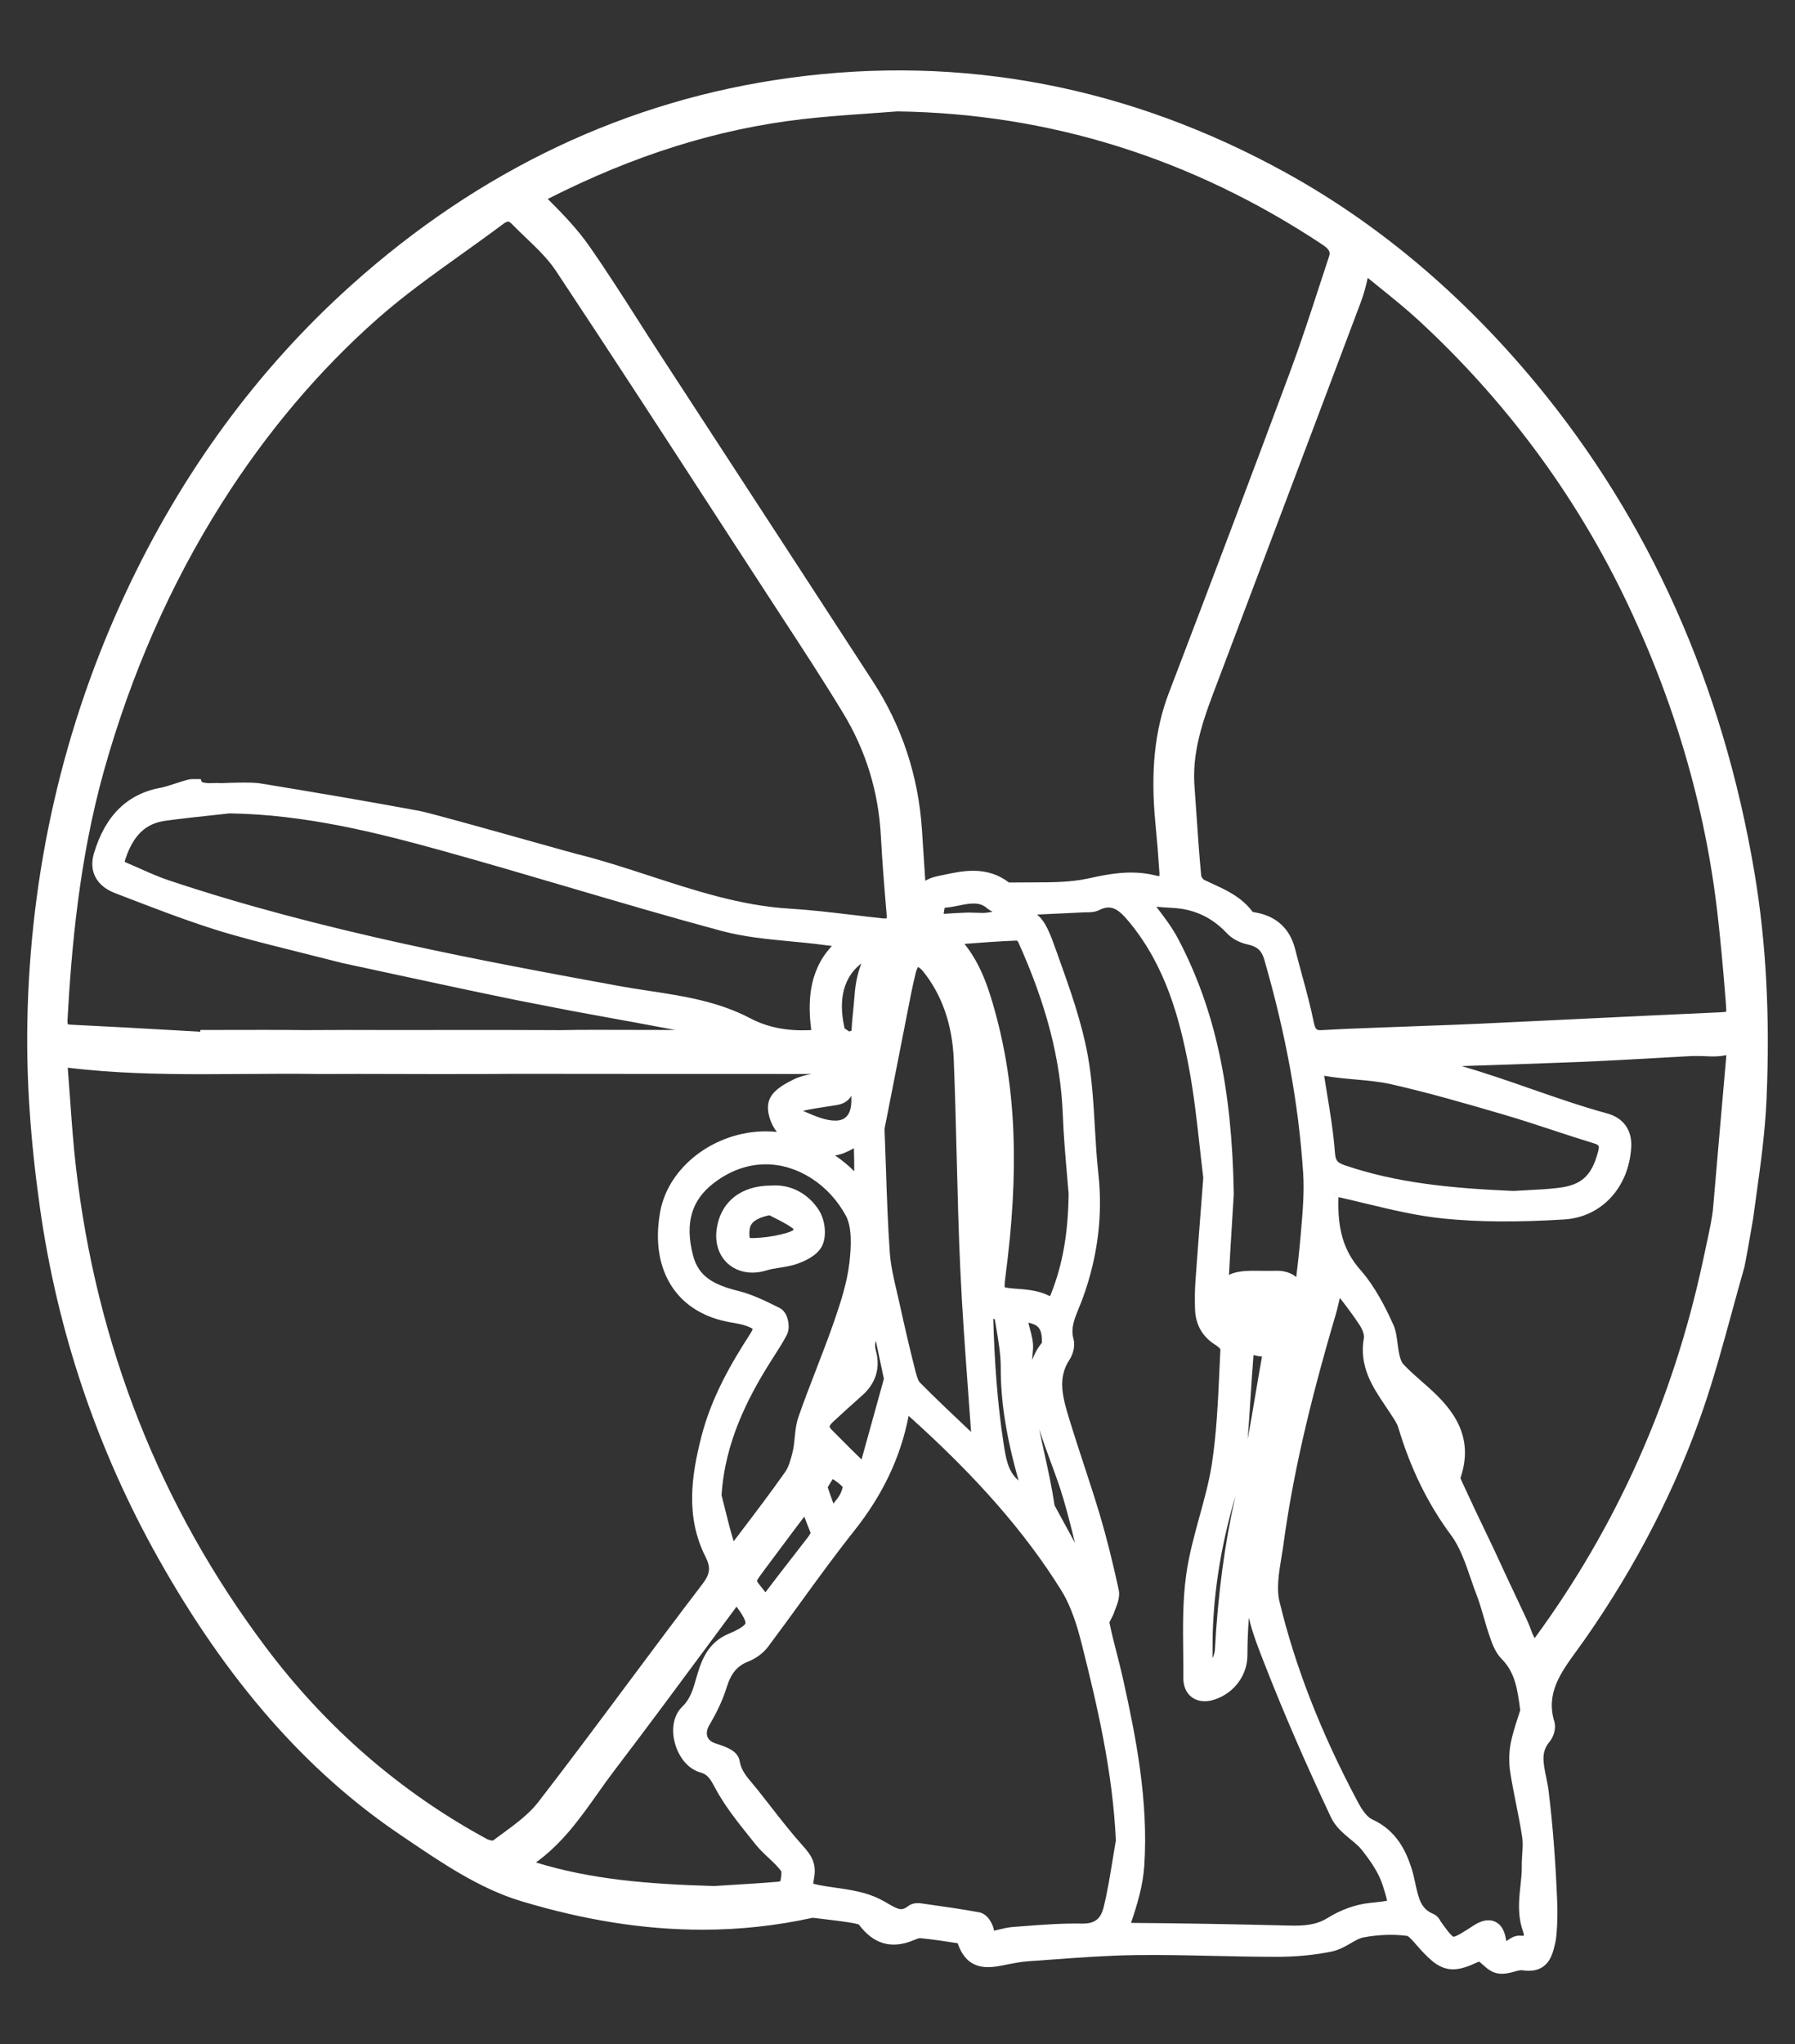
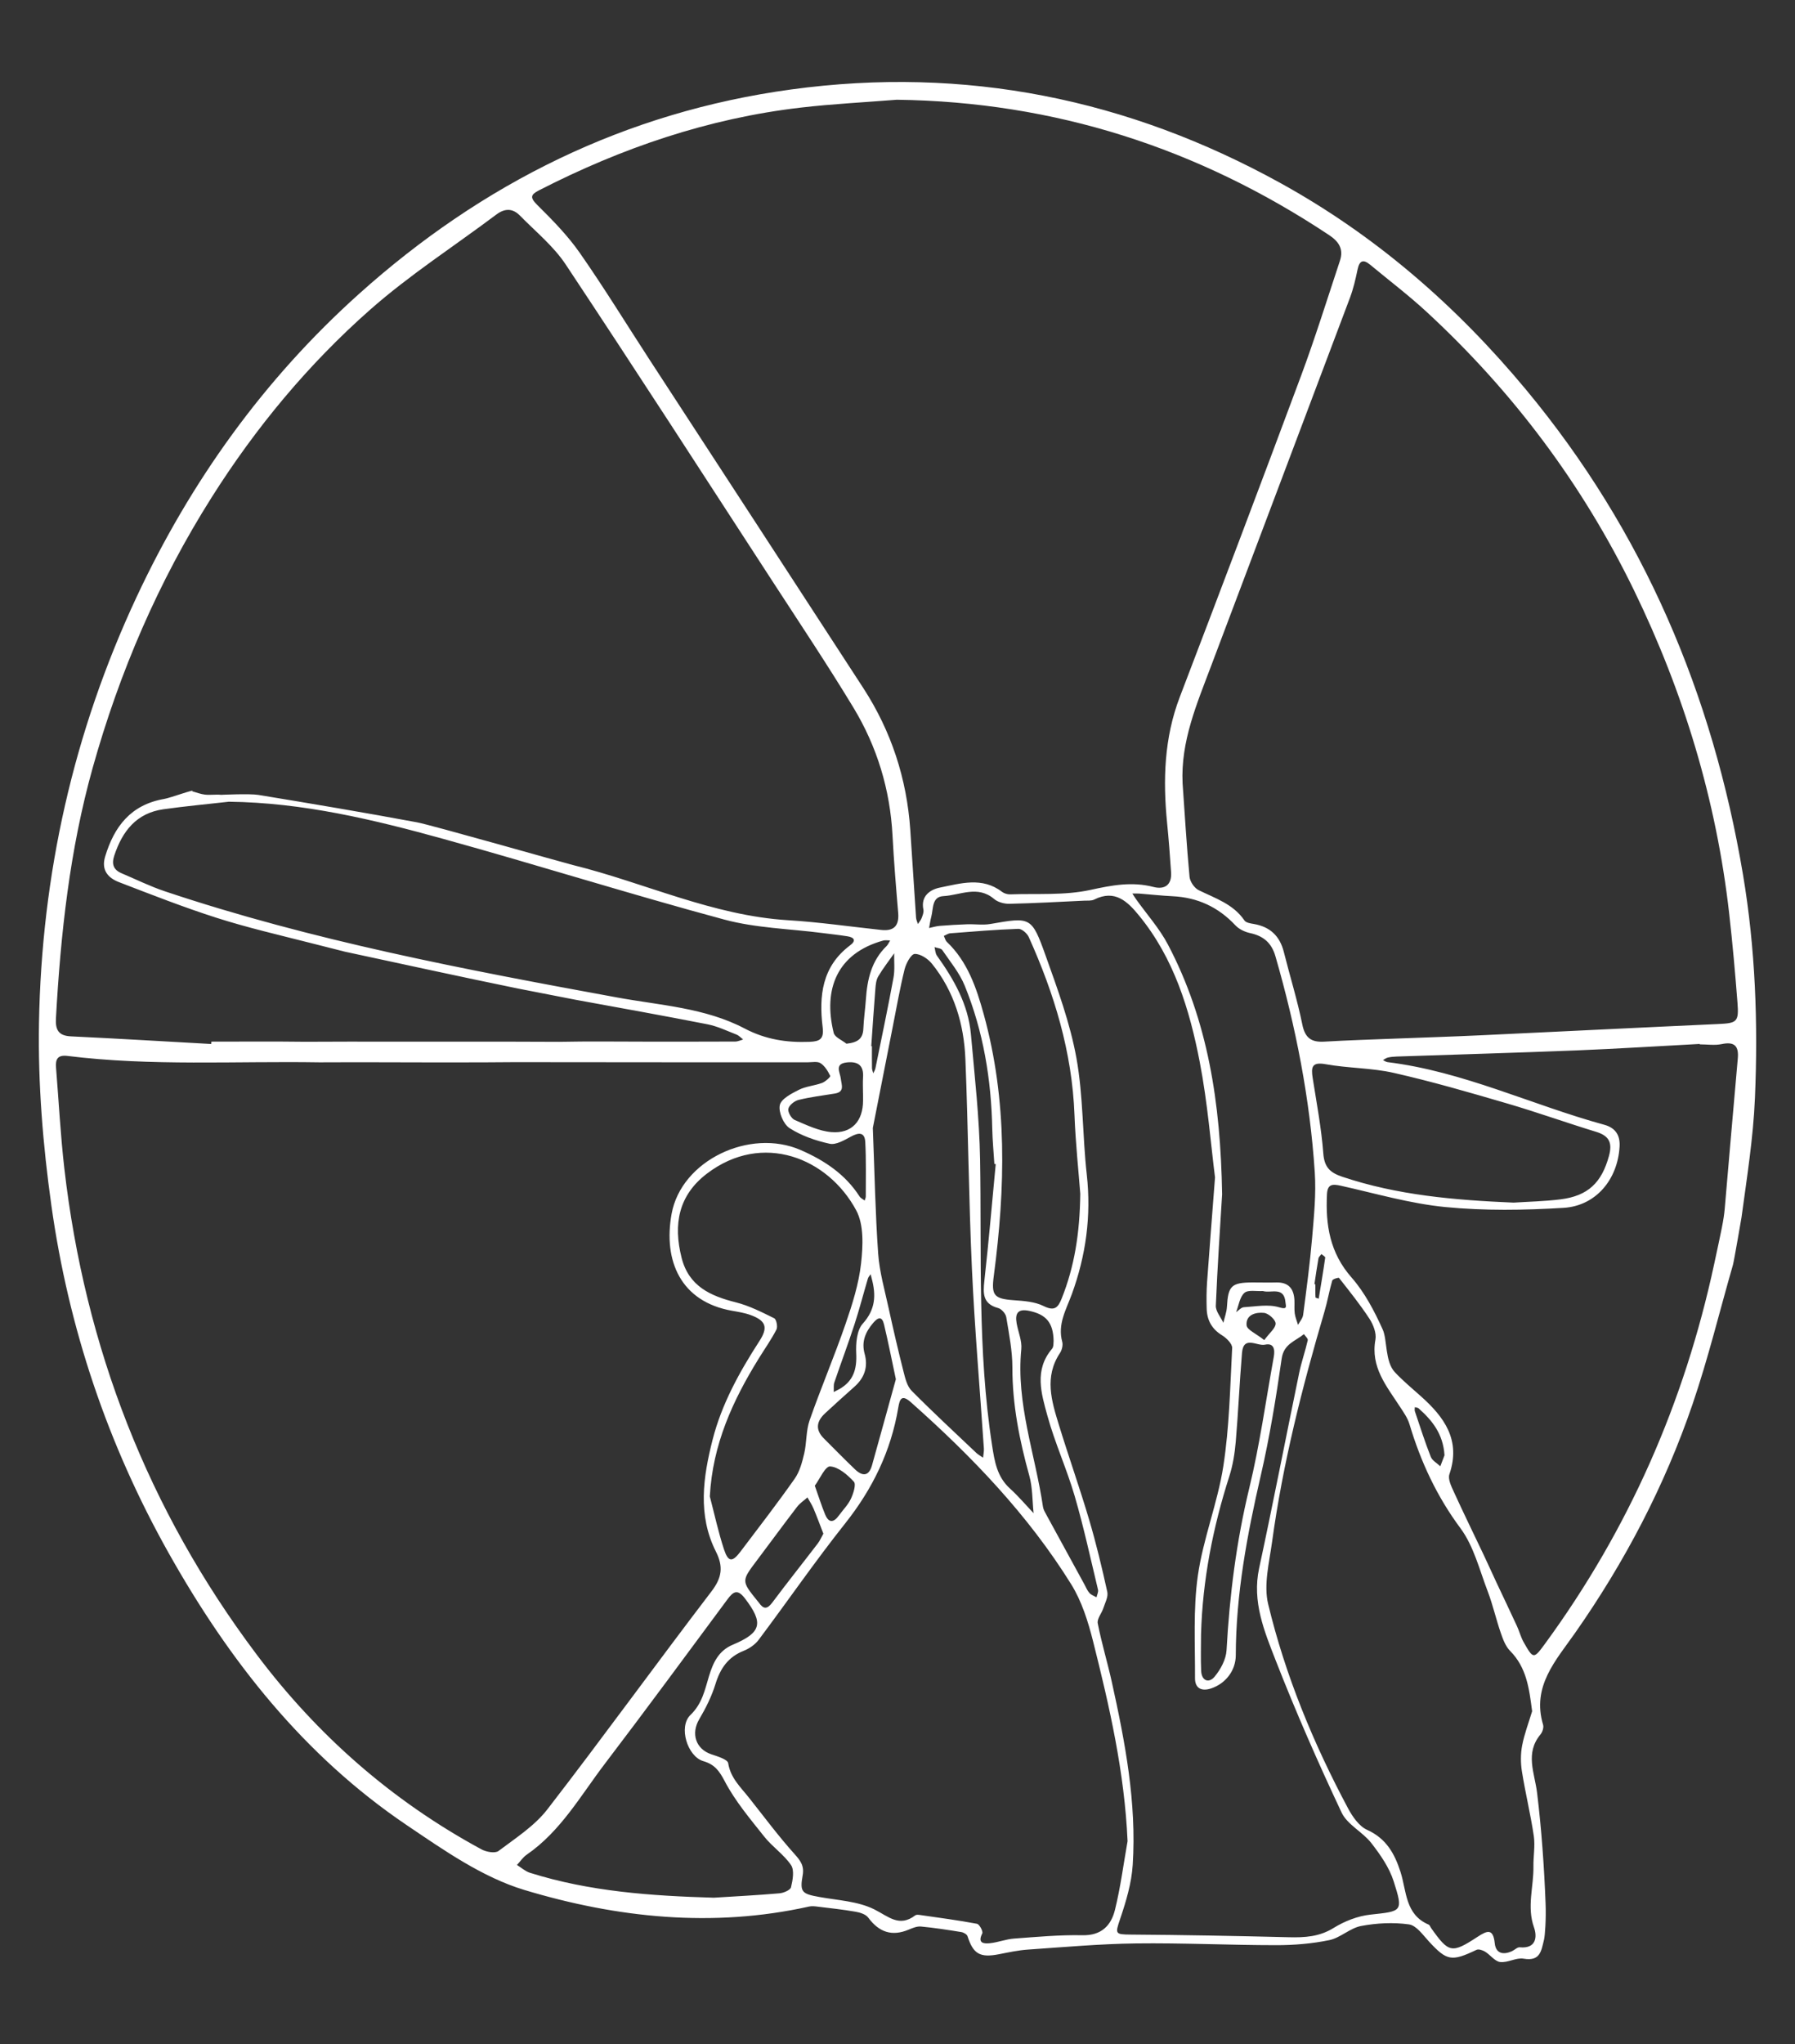
<svg xmlns="http://www.w3.org/2000/svg" version="1.1" id="Layer_1" x="0px" y="0px" width="185.773px" height="211.428px" viewBox="0 0 185.773 211.428" enable-background="new 0 0 185.773 211.428" xml:space="preserve">
  <rect x="0" y="0" width="185.773" height="211.428" fill="#333333" stroke="none" />
  <g id="snL0Pf.tif">
    <g>
      <g>
        <path fill-rule="evenodd" clip-rule="evenodd" fill="#FFFFFF" d="M159.798,200.619c-0.288,1.171-0.389,2.262-2.118,1.966     c-0.763-0.131-1.635,0.436-2.417,0.345c-0.553-0.063-1.018-0.735-1.562-1.069c-0.25-0.152-0.669-0.294-0.891-0.189     c-2.585,1.229-3.061,1.141-4.898-0.839c-0.634-0.683-1.321-1.687-2.09-1.794c-1.618-0.228-3.341-0.139-4.954,0.164     c-1.148,0.216-2.143,1.227-3.291,1.463c-1.791,0.37-3.655,0.523-5.489,0.521c-4.842-0.001-9.686-0.24-14.526-0.18     c-3.733,0.047-7.466,0.383-11.194,0.639c-0.999,0.068-1.991,0.286-2.979,0.478c-1.962,0.384-2.664-0.023-3.254-1.86     c-0.063-0.197-0.406-0.393-0.646-0.432c-1.387-0.225-2.777-0.441-4.175-0.573c-0.415-0.039-0.875,0.158-1.282,0.327     c-1.711,0.711-3.043,0.278-4.173-1.247c-0.254-0.344-0.842-0.53-1.308-0.61c-1.291-0.226-2.598-0.364-3.9-0.523     c-0.298-0.037-0.615-0.079-0.901-0.016c-9.985,2.222-19.887,1.174-29.472-1.71c-4.344-1.308-8.337-4.111-12.176-6.703     c-10.667-7.201-18.406-17.045-24.659-28.171C11.141,149.391,7.103,137.39,5.32,124.7c-0.877-6.236-1.396-12.596-1.285-18.887     c0.27-15.346,3.556-30.07,10.093-44.049c5.612-11.997,13.194-22.544,23.021-31.36C49.925,18.942,64.743,11.588,81.897,9.251     c17.981-2.448,34.851,0.974,50.653,9.699c9.85,5.438,18.214,12.717,25.404,21.374c12.147,14.625,19.29,31.47,22.433,50.115     c1.292,7.667,1.569,15.404,1.24,23.143c-0.176,4.128-0.835,8.242-1.392,12.347c0,0-0.774,4.519-0.883,4.891     c-1.385,4.806-2.564,9.682-4.179,14.409c-2.892,8.464-7.021,16.334-12.159,23.667c-1.995,2.848-4.503,5.52-3.311,9.497     c0.086,0.287-0.067,0.754-0.272,1.001c-1.618,1.949-0.603,3.967-0.35,6.04c0.461,3.79,0.73,7.61,0.879,11.425     C160.023,198.455,159.902,200.197,159.798,200.619z M92.82,10.316c-3.321,0.265-6.654,0.431-9.961,0.815     c-9.563,1.111-18.525,4.173-27.065,8.549c-0.853,0.438-0.988,0.728-0.201,1.508c1.57,1.556,3.147,3.157,4.406,4.96     c2.521,3.606,4.823,7.366,7.225,11.054c7.374,11.322,14.764,22.634,22.123,33.965c2.896,4.46,4.502,9.37,4.863,14.68     c0.205,3.023,0.391,6.047,0.597,9.07c0.015,0.221,0.126,0.436,0.192,0.653c0.131-0.204,0.302-0.391,0.385-0.611     c0.104-0.279,0.24-0.605,0.184-0.874c-0.303-1.426,0.728-2.086,1.698-2.281c2.14-0.43,4.381-1.132,6.431,0.432     c0.225,0.171,0.568,0.277,0.852,0.266c2.775-0.098,5.629,0.126,8.303-0.459c2.229-0.487,4.298-0.881,6.53-0.306     c1.153,0.298,1.903-0.205,1.82-1.504c-0.111-1.713-0.246-3.427-0.415-5.136c-0.436-4.425-0.306-8.767,1.314-13.004     c4.229-11.059,8.423-22.132,12.554-33.229c1.459-3.922,2.702-7.924,4.021-11.896c0.393-1.181-0.085-1.967-1.121-2.654     C123.999,15.314,109.156,10.53,92.82,10.316z M53.284,109.858c-2.683,0.043-13.521,0.025-16.254,0.008l-3.965,0.011     c-8.697-0.139-17.41,0.411-26.082-0.663c-1.027-0.127-1.253,0.348-1.184,1.208c0.281,3.475,0.46,6.96,0.858,10.42     c2.129,18.511,8.646,35.294,19.859,50.223c6.323,8.421,14.058,15.205,23.323,20.218c0.491,0.265,1.401,0.429,1.756,0.161     c1.769-1.333,3.727-2.588,5.054-4.304c5.759-7.447,11.278-15.079,16.995-22.557c1.088-1.424,1.225-2.565,0.449-4.103     c-1.905-3.775-1.326-7.704-0.347-11.557c0.943-3.708,2.792-7.039,4.863-10.241c0.899-1.389,0.663-2.086-0.919-2.665     c-0.612-0.227-1.273-0.331-1.919-0.444c-5.313-0.931-7.145-5.152-6.265-10.021c0.999-5.528,8.088-8.894,13.35-6.607     c2.456,1.067,4.621,2.5,6.105,4.807c0.116,0.179,0.35,0.281,0.528,0.419c0.04-0.142,0.115-0.282,0.115-0.425     c-0.003-1.873,0.045-3.75-0.053-5.618c-0.055-1.058-0.682-1.008-1.495-0.565c-0.68,0.37-1.542,0.877-2.193,0.734     c-1.439-0.314-2.912-0.822-4.141-1.609c-0.631-0.403-1.165-1.657-1.018-2.378c0.131-0.646,1.201-1.201,1.963-1.585     c0.736-0.372,1.624-0.428,2.411-0.718c0.344-0.127,0.892-0.631,0.847-0.723c-0.238-0.493-0.557-1.027-1-1.316     c-0.326-0.215-0.885-0.094-1.339-0.094c-4.252-0.004-8.505-0.002-12.76-0.001C66.425,109.871,53.284,109.858,53.284,109.858z      M122.392,81.023c0.228,3.225,0.418,6.452,0.72,9.669c0.047,0.498,0.502,1.161,0.948,1.38c1.722,0.844,3.577,1.43,4.739,3.137     c0.158,0.232,0.624,0.3,0.962,0.358c1.681,0.286,2.695,1.244,3.11,2.899c0.629,2.503,1.4,4.975,1.913,7.5     c0.285,1.405,0.941,1.85,2.273,1.771c2.471-0.145,4.946-0.219,7.42-0.316c2.929-0.114,5.858-0.204,8.787-0.341     c8.175-0.381,16.347-0.795,24.521-1.163c1.983-0.089,2.192-0.199,2.035-2.212c-0.237-3.07-0.511-6.141-0.857-9.202     c-1.327-11.731-4.706-22.873-9.862-33.469c-5.329-10.947-12.521-20.535-21.468-28.79c-1.855-1.711-3.875-3.241-5.819-4.855     c-0.726-0.603-1.119-0.45-1.314,0.49c-0.205,0.988-0.434,1.983-0.788,2.925c-4.774,12.691-9.579,25.371-14.361,38.059     C123.871,72.792,122.183,76.675,122.392,81.023z M125.748,121.775c-0.426-3.334-0.76-7.679-1.58-11.928     c-1.051-5.436-2.668-10.729-6.275-15.14c-1.194-1.459-2.495-2.745-4.645-1.667c-0.295,0.148-0.695,0.099-1.049,0.116     c-2.573,0.12-5.147,0.267-7.724,0.324c-0.534,0.013-1.197-0.165-1.594-0.501c-1.696-1.444-3.511-0.387-5.249-0.293     c-1.212,0.066-1.025,1.312-1.253,2.146c-0.102,0.375-0.149,0.767-0.222,1.152c0.366-0.077,0.73-0.191,1.101-0.222     c0.944-0.077,1.892-0.132,2.838-0.165c0.8-0.027,1.621,0.104,2.398-0.03c4.17-0.722,4.273-0.782,5.725,3.279     c1.24,3.467,2.531,6.976,3.184,10.579c0.716,3.956,0.624,8.052,1.073,12.066c0.477,4.271-0.092,8.375-1.548,12.367     c-0.587,1.605-1.491,3.095-0.993,4.923c0.095,0.347-0.03,0.855-0.237,1.166c-1.64,2.466-0.867,4.962-0.107,7.433     c1.002,3.265,2.146,6.487,3.117,9.762c0.734,2.472,1.337,4.986,1.891,7.506c0.113,0.51-0.229,1.134-0.411,1.689     c-0.176,0.535-0.67,1.101-0.578,1.564c0.397,2.032,1.005,4.024,1.453,6.049c1.382,6.235,2.58,12.51,2.167,18.935     c-0.121,1.876-0.683,3.763-1.292,5.561c-0.537,1.584-0.55,1.633,1.099,1.646c5.448,0.038,10.896,0.138,16.344,0.275     c1.646,0.041,3.159-0.041,4.648-0.965c1.125-0.697,2.488-1.23,3.795-1.373c3.291-0.356,3.423-0.29,2.413-3.448     c-0.454-1.422-1.377-2.749-2.308-3.947c-0.902-1.16-2.49-1.91-3.083-3.167c-2.431-5.162-4.733-10.396-6.81-15.711     c-1.179-3.019-2.47-6.093-1.723-9.556c1.448-6.72,2.753-13.47,4.145-20.2c0.235-1.138,0.629-2.242,0.887-3.375     c0.04-0.175-0.253-0.423-0.394-0.638c-0.883,0.731-2.085,0.994-2.306,2.536c-0.581,4.054-1.243,8.108-2.163,12.096     c-1.414,6.129-2.569,12.271-2.586,18.587c-0.005,1.586-1.06,2.924-2.538,3.423c-0.995,0.337-1.687-0.002-1.681-1.054     c0.019-3.537-0.201-7.12,0.293-10.599c0.545-3.826,2.045-7.514,2.639-11.338c0.623-4.024,0.7-8.137,0.913-12.217     c0.021-0.426-0.582-1.027-1.042-1.309c-1.064-0.651-1.559-1.562-1.595-2.753c-0.027-0.909-0.024-1.823,0.039-2.73     C125.157,129.355,125.42,126.082,125.748,121.775z M116.697,190.431c-0.311-7.11-1.868-13.92-3.574-20.689     c-0.512-2.03-1.17-4.131-2.264-5.888c-4.472-7.185-10.283-13.23-16.591-18.824c-0.966-0.856-1.157-0.299-1.301,0.556     c-0.752,4.492-2.659,8.411-5.501,11.987c-3.109,3.913-5.949,8.038-8.952,12.038c-0.37,0.493-0.971,0.903-1.55,1.133     c-1.612,0.64-2.419,1.823-2.917,3.436c-0.39,1.27-1.004,2.497-1.683,3.646c-0.867,1.472-0.362,3.068,1.233,3.612     c0.646,0.22,1.702,0.529,1.766,0.927c0.243,1.53,1.278,2.469,2.139,3.555c1.555,1.958,3.049,3.975,4.718,5.832     c0.635,0.704,1.027,1.23,0.85,2.219c-0.307,1.727-0.075,1.907,1.711,2.23c1.924,0.349,4.005,0.438,5.699,1.283     c1.473,0.733,2.579,1.889,4.244,0.621c0.101-0.077,0.299-0.065,0.443-0.046c1.986,0.286,3.977,0.549,5.948,0.918     c0.249,0.046,0.647,0.791,0.545,0.994c-0.517,1.021,0.149,1.081,0.79,1.015c0.841-0.087,1.661-0.419,2.501-0.48     c2.355-0.174,4.722-0.395,7.077-0.345c1.971,0.042,2.969-1.013,3.365-2.628C115.97,195.2,116.276,192.802,116.697,190.431z      M158.567,176.993c-0.308-2.352-0.562-4.509-2.285-6.247c-0.471-0.475-0.734-1.203-0.962-1.86     c-0.491-1.421-0.818-2.904-1.355-4.306c-0.848-2.214-1.44-4.66-2.812-6.511c-2.453-3.304-4.116-6.877-5.278-10.762     c-0.197-0.659-0.629-1.257-1.011-1.845c-1.368-2.105-3.033-4.063-2.515-6.904c0.121-0.665-0.217-1.544-0.611-2.149     c-0.96-1.472-2.069-2.849-3.156-4.233c-0.051-0.063-0.657,0.116-0.702,0.271c-0.313,1.066-0.495,2.17-0.812,3.235     c-2.306,7.817-4.311,15.703-5.414,23.79c-0.292,2.135-0.889,4.434-0.408,6.432c1.78,7.399,4.685,14.419,8.272,21.136     c0.46,0.86,1.141,1.846,1.969,2.219c1.978,0.891,2.85,2.459,3.456,4.347c0.64,1.989,0.471,4.417,2.911,5.452     c0.118,0.051,0.174,0.241,0.263,0.365c1.834,2.585,2.121,2.655,4.827,0.886c0.978-0.639,1.594-0.87,1.755,0.68     c0.111,1.071,0.884,1.232,1.794,0.814c0.272-0.125,0.544-0.419,0.792-0.395c1.715,0.165,1.819-1.088,1.476-2.059     c-0.758-2.137-0.027-4.203-0.058-6.295c-0.017-1.056,0.189-2.133,0.037-3.163c-0.331-2.238-0.874-4.444-1.23-6.68     c-0.139-0.872-0.141-1.812,0.025-2.678C157.765,179.331,158.213,178.172,158.567,176.993z M23.684,82.921     c-2.252,0.255-4.511,0.466-6.756,0.778c-2.803,0.391-4.262,2.258-5.101,4.793c-0.296,0.892-0.087,1.475,0.764,1.834     c1.49,0.629,2.949,1.352,4.478,1.863c15.256,5.107,31.015,8.089,46.791,10.978c4.47,0.818,9.103,1.059,13.204,3.21     c2.171,1.139,4.348,1.471,6.71,1.38c1.093-0.041,1.515-0.299,1.365-1.516c-0.397-3.238-0.062-6.288,2.835-8.459     c0.676-0.505,0.425-0.833-0.283-0.943c-0.848-0.132-1.703-0.225-2.555-0.334c-3.4-0.441-6.899-0.512-10.18-1.395     c-9.718-2.614-19.322-5.644-29.022-8.328C38.672,84.773,31.337,83.009,23.684,82.921z M144.359,141.924     c0.828,0.882,1.766,1.663,2.671,2.469c2.436,2.167,4.188,4.546,2.974,8.093c-0.169,0.495,0.195,1.238,0.454,1.803     c1.003,2.195,2.066,4.364,3.102,6.547c0.433,0.911,0.844,1.835,1.272,2.748c0.721,1.535,1.454,3.062,2.165,4.603     c0.254,0.546,0.399,1.149,0.695,1.669c1,1.756,1.035,1.759,2.219,0.141c8.649-11.819,14.413-24.932,17.491-39.234     c0.766-3.558,0.997-4.587,1.097-5.743c0.444-5.185,0.894-10.369,1.354-15.553c0.113-1.279-0.346-1.757-1.67-1.477     c-0.727,0.153-1.513,0.026-2.271,0.026c-0.001-0.014-0.002-0.029-0.004-0.042c-4.238,0.225-8.476,0.496-12.717,0.667     c-6.213,0.248-12.429,0.425-18.645,0.636c-0.301,0.011-0.607,0.036-0.901,0.103c-0.183,0.041-0.344,0.172-0.517,0.262     c0.158,0.074,0.311,0.194,0.474,0.214c7.824,0.96,14.923,4.425,22.428,6.477c1.18,0.322,1.653,1.103,1.588,2.249     c-0.19,3.4-2.441,6.142-5.8,6.345c-4.068,0.248-8.193,0.31-12.239-0.083c-3.646-0.356-7.23-1.408-10.829-2.209     c-0.867-0.194-1.363-0.155-1.416,0.884c-0.158,3.169,0.297,6.06,2.54,8.608c1.367,1.555,2.377,3.493,3.235,5.398     C143.581,138.571,143.333,140.828,144.359,141.924z M36.219,107.735c2.833,0.011,5.664,0.003,8.496,0.003     c2.578,0,5.158,0.001,7.737,0l5.441,0.018c2.983-0.062,5.967-0.021,8.952-0.019c3.085,0,6.17,0.006,9.255-0.01     c0.27-0.001,0.539-0.139,0.808-0.213c-0.226-0.174-0.428-0.409-0.683-0.508c-0.988-0.385-1.967-0.859-2.996-1.062     c-4.485-0.88-8.983-1.685-13.479-2.506c-0.075-0.014-0.15-0.028-0.226-0.042l-5.877-1.144     c-5.992-1.224-11.967-2.537-17.948-3.819l-3.744-0.947c-3.188-0.81-6.401-1.554-9.531-2.554     c-3.417-1.091-6.764-2.405-10.113-3.693c-1.125-0.434-1.846-1.245-1.436-2.621c0.936-3.132,2.668-5.392,6.125-5.985     c0.655-0.112,3.284-1.083,2.889-0.792c0.442,0.12,0.876,0.299,1.326,0.347c0.55,0.06,1.117-0.036,1.667,0.021     c0,0,2.96-0.139,3.856,0.008c5.483,0.9,10.963,1.822,16.426,2.837c1.452,0.27,15.157,4.175,16.121,4.413     c7.443,1.84,14.479,5.235,22.286,5.711c3.223,0.197,6.43,0.665,9.646,1.007c1.319,0.14,1.852-0.455,1.741-1.769     c-0.226-2.668-0.447-5.338-0.588-8.011c-0.25-4.751-1.603-9.184-4.048-13.223c-2.672-4.414-5.545-8.709-8.358-13.038     c-7.117-10.95-14.201-21.923-21.426-32.802c-1.259-1.895-3.117-3.399-4.734-5.049c-0.741-0.756-1.556-0.763-2.433-0.105     c-4.364,3.275-8.989,6.25-13.068,9.847c-6.393,5.639-11.825,12.176-16.404,19.417c-5.511,8.715-9.534,18.062-12.308,27.967     c-2.374,8.477-3.317,17.164-3.802,25.917c-0.064,1.177,0.262,1.792,1.546,1.853c4.845,0.231,9.687,0.522,14.53,0.791     c0.005-0.082,0.008-0.163,0.013-0.244c3.241,0,6.481-0.028,9.721,0.014L36.219,107.735z M90.333,116.663     c0.189,4.818,0.261,8.915,0.553,12.995c0.134,1.884,0.668,3.743,1.074,5.602c0.484,2.221,0.999,4.434,1.557,6.635     c0.174,0.683,0.366,1.481,0.831,1.949c2.17,2.191,4.436,4.288,6.675,6.411c0.211,0.2,0.478,0.344,0.718,0.514     c0.03-0.314,0.105-0.633,0.086-0.942c-0.416-6.2-0.953-12.395-1.238-18.6c-0.331-7.224-0.383-14.457-0.676-21.682     c-0.146-3.604-1.15-7.002-3.463-9.868c-0.415-0.516-1.196-1.034-1.785-1.009c-0.38,0.017-0.894,0.978-1.046,1.589     c-0.484,1.964-0.833,3.963-1.226,5.949C91.657,109.93,90.926,113.655,90.333,116.663z M73.463,154.776     c0.48,1.829,0.877,3.688,1.468,5.481c0.437,1.322,0.859,1.34,1.693,0.24c1.895-2.502,3.814-4.986,5.62-7.552     c0.521-0.74,0.776-1.709,0.988-2.612c0.264-1.126,0.18-2.354,0.557-3.429c1.168-3.339,2.558-6.6,3.712-9.943     c0.707-2.045,1.378-4.156,1.615-6.289c0.201-1.809,0.304-3.983-0.501-5.484c-2.919-5.429-9.699-8.175-15.446-3.805     c-2.962,2.253-3.499,5.259-2.629,8.703c0.746,2.953,2.979,3.953,5.627,4.618c1.373,0.347,2.677,1.011,3.957,1.643     c0.23,0.113,0.383,0.874,0.236,1.163c-0.529,1.031-1.208,1.986-1.82,2.978C75.843,144.841,73.748,149.396,73.463,154.776z      M126.482,123.522c-0.202,3.355-0.483,7.437-0.651,11.521c-0.023,0.579,0.506,1.181,0.779,1.771     c0.129-0.55,0.341-1.095,0.371-1.651c0.121-2.17,0.453-2.511,2.66-2.521c0.81-0.003,1.62,0.026,2.429,0.002     c1.284-0.038,1.842,0.643,1.897,1.847c0.021,0.454-0.028,0.917,0.033,1.364c0.057,0.399,0.223,0.785,0.339,1.176     c0.184-0.345,0.484-0.675,0.531-1.038c0.344-2.65,0.701-5.304,0.928-7.967c0.192-2.252,0.422-4.53,0.274-6.773     c-0.498-7.597-1.957-15.033-4.071-22.346c-0.401-1.391-1.246-2.102-2.62-2.398c-0.543-0.116-1.146-0.4-1.519-0.798     c-1.778-1.897-3.929-2.894-6.518-3.015c-1.145-0.054-2.286-0.186-3.43-0.273c-0.239-0.019-0.48-0.004-0.721-0.004     c0.129,0.198,0.25,0.4,0.387,0.591c1.109,1.56,2.416,3.013,3.298,4.69C125.002,105.543,126.328,114.033,126.482,123.522z      M73.876,196.278c2.267-0.143,4.537-0.256,6.799-0.454c0.432-0.037,1.124-0.335,1.193-0.632c0.176-0.739,0.362-1.748,0.002-2.283     c-0.741-1.1-1.93-1.884-2.764-2.935c-1.461-1.84-3.013-3.669-4.093-5.729c-0.573-1.094-1.053-1.75-2.226-2.092     c-1.641-0.477-2.595-3.554-1.333-4.769c1.218-1.172,1.486-2.576,1.92-4.011c0.418-1.382,0.987-2.642,2.466-3.261     c2.99-1.256,3.201-2.246,1.255-4.79c-0.766-1-1.205-0.715-1.808,0.098c-4.219,5.688-8.413,11.394-12.704,17.025     c-2.5,3.283-4.555,6.963-8.071,9.384c-0.395,0.271-0.676,0.706-1.009,1.065c0.445,0.273,0.857,0.653,1.34,0.807     C61.038,195.651,67.428,196.093,73.876,196.278z M156.647,124.387c1.53-0.101,3.201-0.132,4.851-0.338     c2.869-0.357,4.272-1.741,5.024-4.498c0.373-1.363,0.013-2.077-1.34-2.489c-3.094-0.943-6.141-2.039-9.245-2.944     c-3.869-1.132-7.748-2.257-11.678-3.148c-2.299-0.522-4.721-0.478-7.052-0.898c-1.45-0.262-1.525,0.305-1.352,1.422     c0.407,2.593,0.902,5.185,1.099,7.795c0.106,1.434,0.694,1.995,1.954,2.419C144.63,123.627,150.555,124.127,156.647,124.387z      M111.803,123.473c-0.177-2.337-0.49-5.254-0.601-8.177c-0.246-6.479-2.093-12.532-4.732-18.38     c-0.172-0.38-0.718-0.858-1.075-0.846c-2.352,0.082-4.699,0.279-7.047,0.46c-0.227,0.018-0.444,0.178-0.667,0.271     c0.103,0.208,0.156,0.466,0.312,0.616c2.147,2.044,3.058,4.746,3.812,7.47c2.475,8.935,2.247,17.994,1.047,27.077     c-0.267,2.017,0.014,2.371,2.078,2.517c1.042,0.073,2.172,0.152,3.076,0.602c1.144,0.568,1.5,0.157,1.881-0.8     C111.196,130.996,111.753,127.579,111.803,123.473z M103.052,120.4c-0.047-0.003-0.093-0.006-0.14-0.009     c-0.074-1.209-0.192-2.418-0.219-3.627c-0.104-5.103-0.917-10.078-2.848-14.811c-0.54-1.325-1.501-2.482-2.321-3.683     c-0.134-0.197-0.532-0.212-0.808-0.311c0.079,0.297,0.082,0.648,0.251,0.882c1.758,2.457,3.241,5.048,3.516,8.121     c0.386,4.324,0.878,8.653,0.951,12.987c0.168,9.852-0.277,19.722,1.238,29.52c0.258,1.673,0.508,3.267,1.853,4.488     c0.87,0.79,1.636,1.697,2.447,2.551c-0.137-1.293-0.099-2.635-0.443-3.871c-1.021-3.673-1.757-7.358-1.753-11.198     c0.001-1.738-0.349-3.483-0.635-5.212c-0.06-0.357-0.486-0.843-0.833-0.935c-1.604-0.428-1.578-1.499-1.429-2.837     C102.327,128.443,102.669,124.419,103.052,120.4z M124.3,169.021c0,1.264-0.045,2.529,0.013,3.792     c0.047,1.042,0.796,1.313,1.387,0.609c0.625-0.747,1.189-1.793,1.241-2.737c0.312-5.665,1.013-11.245,2.354-16.778     c1.082-4.464,1.711-9.038,2.533-13.564c0.132-0.728,0.045-1.47-0.913-1.263c-0.811,0.176-2.221-0.987-2.374,0.845     c-0.256,3.067-0.387,6.146-0.649,9.211c-0.103,1.198-0.298,2.415-0.664,3.556C125.522,158.007,124.46,163.432,124.3,169.021z      M109.043,138.693c-0.035-1.915-0.795-2.743-2.516-3.108c-1.179-0.251-1.494,0.247-1.308,1.296     c0.159,0.892,0.565,1.802,0.48,2.665c-0.555,5.622,1.446,10.876,2.243,16.301c0.042,0.288,0.209,0.565,0.354,0.829     c1.304,2.394,2.613,4.784,3.922,7.174c0.169,0.312,0.304,0.655,0.532,0.914c0.181,0.202,0.482,0.299,0.731,0.442     c0.058-0.264,0.214-0.55,0.157-0.785c-0.779-3.242-1.486-6.508-2.42-9.706c-0.82-2.803-2.051-5.488-2.821-8.301     c-0.626-2.282-1.385-4.711,0.478-6.902C109.071,139.279,109.017,138.835,109.043,138.693z M92.717,142.652     c-0.42-1.966-0.785-3.831-1.228-5.679c-0.2-0.836-0.597-0.759-1.118-0.146c-0.802,0.946-1.233,1.938-0.885,3.195     c0.373,1.348-0.01,2.481-1.058,3.408c-1.019,0.902-2.025,1.816-3.025,2.738c-0.887,0.817-1.059,1.69-0.138,2.609     c1.072,1.069,2.128,2.152,3.223,3.198c0.765,0.729,1.434,0.747,1.761-0.423C91.075,148.601,91.889,145.644,92.717,142.652z      M85.215,158.627c-0.355-0.915-0.667-1.766-1.019-2.6c-0.17-0.4-0.417-0.768-0.628-1.15c-0.36,0.32-0.783,0.595-1.072,0.97     c-1.411,1.84-2.779,3.712-4.174,5.562c-1.589,2.109-1.594,2.106,0.04,4.136c0.063,0.077,0.133,0.151,0.191,0.234     c0.47,0.68,0.857,0.665,1.372-0.022c1.538-2.058,3.141-4.066,4.703-6.106C84.865,159.34,85.02,158.971,85.215,158.627z      M87.602,107.951c1.169-0.126,1.708-0.512,1.751-1.564c0.042-1.008,0.192-2.011,0.261-3.017c0.14-2.064,0.575-4.004,2.139-5.517     c0.162-0.157,0.25-0.388,0.373-0.584c-0.241,0.001-0.497-0.051-0.722,0.012c-4.77,1.326-6.238,5.017-5.121,9.549     C86.396,107.285,87.147,107.582,87.602,107.951z M89.318,113.085c-0.001,0-0.003,0-0.004,0c0-0.556-0.031-1.114,0.006-1.667     c0.079-1.206-0.504-1.651-1.651-1.535c-1.359,0.138-0.721,1.031-0.647,1.698c0.069,0.629,0.424,1.354-0.622,1.524     c-1.254,0.205-2.523,0.358-3.753,0.659c-0.422,0.104-0.967,0.536-1.055,0.913c-0.079,0.331,0.307,1.013,0.651,1.16     c1.232,0.525,2.511,1.15,3.811,1.257c2.106,0.172,3.265-1.148,3.266-3.251C89.318,113.591,89.318,113.339,89.318,113.085z      M84.328,153.667c0.424,1.192,0.707,2.109,1.076,2.99c0.384,0.916,0.9,0.809,1.424,0.081c0.415-0.573,0.94-1.09,1.234-1.717     c0.256-0.545,0.562-1.493,0.308-1.769c-0.661-0.718-1.594-1.528-2.461-1.581C85.406,151.643,84.819,153.008,84.328,153.667z      M90.171,108.206c0.023,0.001,0.046,0.003,0.069,0.005c0,0.757-0.008,1.516,0.006,2.272c0.005,0.178,0.089,0.354,0.137,0.529     c0.075-0.175,0.184-0.343,0.22-0.525c0.635-3.117,1.29-6.232,1.868-9.36c0.152-0.818,0.054-1.683,0.072-2.526     c-0.559,0.796-1.165,1.565-1.656,2.4c-0.219,0.371-0.259,0.873-0.294,1.323C90.434,104.282,90.308,106.245,90.171,108.206z      M86.286,143.977c0.332-0.172,0.469-0.235,0.598-0.31c1.409-0.817,1.814-1.995,1.73-3.691c-0.05-1.03,0.058-2.386,0.675-3.069     c1.338-1.478,1.385-2.975,0.925-4.686c-0.039-0.142-0.07-0.285-0.106-0.428c-0.096,0.147-0.235,0.281-0.284,0.442     c-0.471,1.589-0.884,3.196-1.399,4.772c-0.656,2.009-1.399,3.991-2.081,5.993C86.256,143.262,86.306,143.571,86.286,143.977z      M149.499,150.518c-0.146-2.236-1.292-3.618-2.682-4.853c-0.094-0.082-0.26-0.083-0.392-0.122c0,0.142-0.036,0.295,0.006,0.422     c0.532,1.575,1.035,3.163,1.645,4.71c0.155,0.396,0.65,0.658,0.989,0.981C149.237,151.204,149.409,150.753,149.499,150.518z      M130.695,133.531c-0.654,0.045-1.519-0.152-1.906,0.191c-0.488,0.435-0.59,1.308-0.858,1.992c0.267-0.177,0.524-0.492,0.8-0.509     c1.222-0.073,2.532-0.332,3.648,0.007c0.914,0.276,0.696-0.112,0.659-0.522C132.893,133.023,131.554,133.788,130.695,133.531z      M130.843,138.605c0.56-0.761,1.185-1.243,1.177-1.717c-0.006-0.391-0.729-1.042-1.188-1.096     c-0.852-0.095-1.911,0.181-1.818,1.282C129.052,137.538,129.99,137.925,130.843,138.605z M136.037,132.823     c0.032,0.005,0.063,0.008,0.097,0.012c0,0.451-0.012,0.902,0.014,1.352c0.004,0.051,0.217,0.09,0.332,0.134     c0.231-1.415,0.472-2.827,0.673-4.245c0.016-0.102-0.254-0.242-0.391-0.366c-0.107,0.149-0.282,0.286-0.31,0.45     C136.293,131.043,136.172,131.934,136.037,132.823z" />
-         <path fill="#FFFFFF" d="M155.439,204.146c-0.106,0-0.211-0.006-0.315-0.018c-0.726-0.084-1.233-0.537-1.641-0.902     c-0.136-0.12-0.268-0.248-0.412-0.337c-0.003-0.001-0.005-0.002-0.008-0.003c-1.118,0.519-1.901,0.801-2.68,0.801     c-1.359,0-2.285-0.881-3.354-2.033c-0.142-0.152-0.285-0.318-0.43-0.487c-0.262-0.304-0.748-0.868-0.965-0.938     c-1.347-0.187-2.963-0.138-4.544,0.159c-0.379,0.071-0.818,0.324-1.285,0.595c-0.574,0.332-1.227,0.707-1.984,0.864     c-1.757,0.362-3.679,0.546-5.712,0.546c-2.176,0-4.329-0.048-6.483-0.095c-2.685-0.06-5.373-0.121-8.049-0.085     c-2.888,0.036-5.842,0.252-8.698,0.462l-2.43,0.174c-0.78,0.053-1.572,0.21-2.408,0.376l-0.422,0.082     c-0.528,0.104-0.976,0.154-1.366,0.154c-1.901,0-2.683-1.197-3.146-2.475c-1.223-0.192-2.577-0.402-3.906-0.528     c-0.131,0.001-0.474,0.144-0.679,0.229c-2.293,0.952-4.163,0.353-5.632-1.631c-0.006,0.012-0.211-0.083-0.543-0.141     c-1.02-0.179-2.081-0.305-3.106-0.426l-0.736-0.09c-0.161-0.019-0.293-0.039-0.424-0.039c-3.721,0.816-7.521,1.229-11.361,1.229     c-6.03,0-12.177-0.967-18.789-2.956c-4.265-1.284-8.109-3.886-11.828-6.402l-0.675-0.456c-9.73-6.569-17.919-15.918-25.035-28.58     c-6.337-11.274-10.464-23.497-12.267-36.328c-0.977-6.937-1.4-13.177-1.297-19.075c0.276-15.661,3.709-30.646,10.207-44.539     c5.796-12.391,13.638-23.072,23.307-31.747C49.656,17.562,64.927,10.345,81.734,8.056c17.866-2.434,35.176,0.88,51.398,9.837     c9.508,5.25,18.172,12.537,25.749,21.659c11.781,14.184,19.417,31.236,22.694,50.685c1.209,7.18,1.62,14.832,1.255,23.395     c-0.146,3.468-0.633,6.951-1.104,10.319l-0.295,2.137c-0.301,1.755-0.811,4.687-0.922,5.066     c-0.441,1.536-0.864,3.081-1.286,4.627c-0.885,3.239-1.801,6.59-2.908,9.835c-2.829,8.28-6.972,16.345-12.312,23.97     c-0.246,0.35-0.499,0.698-0.753,1.046c-1.752,2.408-3.267,4.489-2.391,7.412c0.229,0.766-0.098,1.634-0.498,2.117     c-0.839,1.01-0.688,1.983-0.35,3.616c0.104,0.5,0.206,1.003,0.267,1.508c0.435,3.569,0.725,7.34,0.888,11.524     c0.063,1.626-0.051,3.504-0.196,4.096l-0.064,0.267c-0.218,0.933-0.625,2.668-2.7,2.668c-0.217,0-0.458-0.021-0.729-0.067     c-0.201,0.006-0.455,0.07-0.709,0.14C156.376,204.024,155.93,204.146,155.439,204.146z M154.029,198.613     c0.599,0,1.624,0.281,1.856,2.139c0.03-0.013,0.064-0.026,0.104-0.045c0.032-0.018,0.073-0.048,0.115-0.076     c0.25-0.171,0.627-0.429,1.149-0.429l0.15,0.007c0.117,0.014,0.242,0.012,0.307,0.001c0.002-0.095-0.018-0.255-0.088-0.456     c-0.594-1.674-0.418-3.289-0.263-4.713c0.074-0.687,0.145-1.335,0.136-1.968c-0.008-0.436,0.02-0.876,0.049-1.316     c0.039-0.606,0.077-1.181,0.002-1.689c-0.173-1.16-0.409-2.346-0.639-3.493c-0.211-1.055-0.421-2.109-0.59-3.172     c-0.168-1.046-0.156-2.116,0.031-3.095c0.177-0.916,0.461-1.788,0.735-2.63c0.086-0.263,0.171-0.524,0.253-0.787     c-0.285-2.178-0.534-3.905-1.913-5.295c-0.63-0.636-0.947-1.458-1.244-2.314c-0.222-0.642-0.411-1.295-0.601-1.947     c-0.234-0.813-0.457-1.581-0.741-2.322c-0.22-0.574-0.424-1.165-0.628-1.757c-0.573-1.664-1.115-3.235-2.028-4.466     c-2.403-3.237-4.191-6.881-5.464-11.135c-0.119-0.399-0.403-0.829-0.703-1.285l-0.164-0.248c-0.166-0.257-0.338-0.513-0.51-0.767     c-1.275-1.894-2.721-4.042-2.179-7.012c0.041-0.227-0.113-0.779-0.437-1.273c-0.626-0.962-1.339-1.905-2.056-2.826     c-0.006,0.026-0.012,0.052-0.018,0.079c-0.131,0.571-0.263,1.143-0.429,1.704c-2.771,9.394-4.43,16.675-5.376,23.609     c-0.063,0.467-0.141,0.938-0.22,1.414c-0.262,1.593-0.532,3.238-0.211,4.572c1.64,6.815,4.311,13.636,8.163,20.852     c0.466,0.87,0.99,1.501,1.401,1.687c2.566,1.156,3.544,3.32,4.108,5.078c0.169,0.527,0.283,1.062,0.395,1.578     c0.353,1.652,0.613,2.612,1.839,3.132c0.474,0.203,0.678,0.586,0.775,0.77c0.318,0.456,1.062,1.505,1.331,1.599     c0.304-0.002,1.35-0.688,1.854-1.017C152.815,198.951,153.387,198.613,154.029,198.613z M94.977,196.838     c0.122,0,0.248,0.012,0.356,0.026l1.091,0.156c1.609,0.229,3.275,0.464,4.913,0.77c0.66,0.122,1.069,0.692,1.296,1.149     c0.132,0.266,0.211,0.517,0.24,0.754c0.155-0.034,0.316-0.074,0.481-0.114c0.476-0.116,0.969-0.237,1.51-0.276l1.011-0.077     c2.016-0.155,4.105-0.314,6.179-0.271c0.002,0,0.004,0,0.005,0c1.265,0,1.866-0.496,2.166-1.709     c0.391-1.59,0.663-3.263,0.926-4.881c0.109-0.671,0.218-1.343,0.335-2.013c-0.326-7.107-1.924-13.932-3.533-20.316     c-0.422-1.675-1.043-3.819-2.117-5.545c-3.735-5.999-8.767-11.749-15.798-18.05c-0.824,4.266-2.669,8.159-5.627,11.882     c-1.926,2.424-3.785,4.982-5.583,7.457c-1.108,1.523-2.217,3.049-3.348,4.556c-0.48,0.641-1.235,1.198-2.07,1.529     c-1.121,0.444-1.761,1.218-2.208,2.67c-0.37,1.205-0.958,2.481-1.797,3.903c-0.25,0.424-0.318,0.847-0.191,1.188     c0.143,0.384,0.5,0.576,0.775,0.67l0.202,0.067c1.027,0.344,2.192,0.732,2.365,1.811c0.145,0.912,0.714,1.586,1.373,2.365     c0.175,0.209,0.351,0.416,0.521,0.631c0.406,0.512,0.81,1.029,1.212,1.545c1.107,1.42,2.251,2.888,3.457,4.23     c0.756,0.837,1.412,1.717,1.141,3.236c-0.058,0.325-0.082,0.527-0.091,0.653c0.254,0.074,0.669,0.15,0.831,0.179     c0.481,0.088,0.974,0.157,1.467,0.229c1.536,0.22,3.125,0.448,4.556,1.162c0.298,0.148,0.584,0.313,0.863,0.474     c0.543,0.314,1.014,0.586,1.375,0.586c0.079,0,0.317,0,0.737-0.319C94.259,196.943,94.591,196.838,94.977,196.838z      M117.061,198.885c5.11,0.036,10.458,0.127,16.35,0.275c1.496,0.035,2.767-0.029,3.982-0.783c1.36-0.845,2.889-1.394,4.299-1.548     l0.236-0.025c0.626-0.067,1.27-0.137,1.63-0.215c-0.08-0.419-0.317-1.16-0.471-1.642c-0.41-1.285-1.298-2.527-2.111-3.573     c-0.302-0.388-0.739-0.75-1.205-1.134c-0.731-0.605-1.561-1.292-2.016-2.26c-2.663-5.655-4.902-10.818-6.843-15.786l-0.141-0.358     c-0.573-1.465-1.156-2.953-1.521-4.513c-0.093,1.282-0.146,2.578-0.149,3.886c-0.006,2.054-1.355,3.886-3.359,4.561     c-1.05,0.359-2.003,0.194-2.621-0.425c-0.299-0.302-0.655-0.855-0.65-1.777c0.005-0.879-0.006-1.762-0.016-2.644     c-0.031-2.664-0.063-5.419,0.32-8.117c0.29-2.039,0.84-4.036,1.372-5.967c0.487-1.767,0.991-3.593,1.269-5.387     c0.49-3.162,0.64-6.465,0.785-9.659c0.034-0.749,0.068-1.498,0.105-2.247c-0.091-0.116-0.277-0.297-0.457-0.406     c-1.391-0.851-2.121-2.111-2.17-3.746c-0.032-1.053-0.02-1.986,0.042-2.851c0.159-2.252,0.333-4.502,0.533-7.089l0.28-3.649     c-0.119-0.942-0.23-1.962-0.35-3.036c-0.296-2.686-0.63-5.729-1.202-8.694c-0.907-4.687-2.331-10.087-6.025-14.604     c-1.143-1.398-1.897-1.99-3.171-1.353c-0.475,0.24-0.957,0.24-1.311,0.24l-0.222,0.003l-1.769,0.085     c-1.039,0.051-2.096,0.103-3.158,0.146c0.911,0.722,1.387,2.055,2.026,3.846l0.188,0.526c1.185,3.306,2.409,6.725,3.047,10.244     c0.441,2.443,0.585,4.944,0.724,7.362c0.091,1.578,0.184,3.21,0.36,4.784c0.482,4.312-0.061,8.659-1.613,12.915     c-0.117,0.323-0.247,0.64-0.377,0.957c-0.492,1.202-0.881,2.152-0.585,3.236c0.207,0.763-0.051,1.63-0.398,2.151     c-1.319,1.983-0.69,4.026,0.037,6.393c0.454,1.479,0.932,2.931,1.408,4.383c0.579,1.764,1.179,3.589,1.719,5.407     c0.649,2.191,1.239,4.531,1.911,7.589c0.164,0.737-0.099,1.417-0.31,1.963c-0.048,0.122-0.095,0.243-0.134,0.361     c-0.083,0.258-0.218,0.521-0.355,0.78c-0.051,0.095-0.12,0.226-0.157,0.312c0.217,1.079,0.498,2.175,0.771,3.236     c0.226,0.881,0.452,1.761,0.648,2.647c1.347,6.076,2.624,12.569,2.193,19.274c-0.132,2.036-0.729,4.024-1.354,5.869     C117.074,198.85,117.068,198.867,117.061,198.885z M55.467,192.633c5.679,1.747,11.491,2.24,18.443,2.438l1.647-0.104     c1.672-0.101,3.344-0.199,5.013-0.346c0.047-0.005,0.126-0.027,0.2-0.056c0.151-0.753,0.091-0.984,0.076-1.027     c-0.309-0.45-0.791-0.901-1.3-1.38c-0.47-0.438-0.956-0.895-1.385-1.436l-0.57-0.714c-1.304-1.627-2.652-3.31-3.646-5.205     c-0.533-1.016-0.812-1.295-1.495-1.493c-1.476-0.429-2.329-1.906-2.634-3.144c-0.359-1.457-0.06-2.822,0.801-3.651     c0.823-0.793,1.105-1.771,1.431-2.904l0.171-0.587c0.463-1.53,1.2-3.205,3.155-4.025c1.59-0.666,1.758-1.028,1.775-1.094     c0.017-0.063,0.048-0.438-0.921-1.73l-2.529,3.414c-3.308,4.468-6.729,9.088-10.158,13.588c-0.581,0.763-1.137,1.547-1.693,2.332     C60.046,188.053,58.183,190.679,55.467,192.633z M50.821,192.777c0.286,0.144,0.572,0.283,0.86,0.416l-0.062-0.039l0.674-0.727     C51.915,192.7,51.407,192.825,50.821,192.777z M7.011,110.431c0.086,1.075,0.164,2.151,0.24,3.228     c0.166,2.317,0.337,4.713,0.606,7.045c2.119,18.42,8.722,35.119,19.625,49.636c6.273,8.354,13.988,15.043,22.933,19.881     c0.127,0.068,0.397,0.145,0.599,0.152c0.295-0.221,0.596-0.439,0.896-0.66c1.385-1.011,2.817-2.056,3.787-3.312     c3.145-4.065,6.273-8.261,9.297-12.318c2.551-3.421,5.102-6.843,7.693-10.232c0.812-1.061,0.889-1.722,0.331-2.826     c-2.099-4.16-1.451-8.418-0.439-12.397c1.05-4.125,3.126-7.674,5.019-10.6c0.194-0.3,0.274-0.482,0.307-0.58     c-0.087-0.062-0.27-0.166-0.627-0.297c-0.466-0.172-0.999-0.266-1.563-0.363l-0.149-0.025c-2.577-0.451-4.618-1.663-5.903-3.505     c-1.44-2.063-1.904-4.802-1.34-7.92c0.843-4.667,5.647-8.324,10.937-8.324c0.385,0,0.765,0.021,1.139,0.06     c-0.663-0.836-1.06-2.085-0.872-3.005c0.25-1.235,1.666-1.949,2.602-2.42c0.555-0.28,1.137-0.415,1.65-0.532     c0.075-0.019,0.15-0.034,0.226-0.053c-0.142,0.009-0.282,0.017-0.415,0.017l-5.781-0.002l-6.978,0.001     c-4.406,0-17.547-0.014-17.547-0.014c-2.644,0.042-13.523,0.025-16.261,0.008l-3.954,0.011c-2.635-0.041-5.188-0.021-7.769-0.002     c-1.476,0.012-2.951,0.021-4.426,0.021C16.747,111.102,11.881,111.022,7.011,110.431z M158.79,172.397     c0.069,0.168,0.133,0.337,0.192,0.508c0.092-0.201,0.189-0.4,0.292-0.595C159.125,172.363,158.966,172.393,158.79,172.397z      M127.861,154.734c-1.45,4.939-2.222,9.641-2.355,14.321c0,0.354-0.005,0.743-0.009,1.132c-0.004,0.441-0.009,0.884-0.008,1.326     c0.146-0.324,0.232-0.633,0.247-0.895C126.054,164.831,126.752,159.621,127.861,154.734z M138.527,123.819     c-0.13,3.318,0.549,5.575,2.251,7.508c1.565,1.779,2.655,3.982,3.43,5.7c0.254,0.562,0.341,1.229,0.433,1.935     c0.103,0.777,0.229,1.744,0.599,2.139c0.613,0.652,1.292,1.248,2.012,1.88l0.581,0.512c2.474,2.201,4.802,5.037,3.313,9.386     c0.024,0.073,0.253,0.571,0.363,0.812c0.723,1.579,1.427,3.049,2.132,4.519l1.009,2.11c0.236,0.499,0.466,1,0.695,1.502     c0.192,0.418,0.383,0.835,0.579,1.251l0.814,1.726c0.455,0.96,0.908,1.92,1.354,2.883c0.118,0.257,0.218,0.524,0.315,0.792     c0.107,0.293,0.209,0.57,0.332,0.786c0.03,0.052,0.062,0.108,0.095,0.166c0.036-0.048,0.07-0.095,0.103-0.14     c8.405-11.485,14.221-24.531,17.286-38.775l0.141-0.656c0.65-3.02,0.847-3.931,0.933-4.937     c0.445-5.188,0.895-10.373,1.354-15.558c0.009-0.092,0.012-0.167,0.012-0.229c-0.066,0.008-0.141,0.021-0.23,0.039     c-0.535,0.113-1.19,0.114-1.87,0.075c-0.218-0.01-0.436-0.022-0.651-0.022h-0.761c-1.058,0.059-2.115,0.118-3.173,0.177     c-2.913,0.165-5.825,0.33-8.739,0.446c-3.987,0.16-7.977,0.29-11.966,0.419c2.43,0.703,4.806,1.528,7.14,2.341     c2.591,0.902,5.27,1.834,7.936,2.562c1.671,0.459,2.573,1.727,2.474,3.481c-0.233,4.171-3.084,7.247-6.932,7.48     c-4.896,0.299-8.781,0.27-12.429-0.087c-2.77-0.271-5.507-0.931-8.153-1.569C140.381,124.249,139.454,124.026,138.527,123.819z      M83.237,156.864c-0.794,1.04-1.575,2.09-2.356,3.139c-0.531,0.713-1.061,1.424-1.595,2.133c-0.45,0.598-0.903,1.2-0.949,1.396     c0.047,0.113,0.46,0.631,0.883,1.156c0.861-1.146,1.743-2.276,2.623-3.408c0.611-0.787,1.222-1.572,1.827-2.361     c0.086-0.114,0.155-0.24,0.222-0.369l-0.111-0.29C83.599,157.781,83.422,157.32,83.237,156.864z M75.781,162.49     c-0.022,0.377-0.097,0.748-0.225,1.12c0.118-0.048,0.244-0.085,0.377-0.106c0-0.353,0.099-0.708,0.296-1.108     C76.089,162.447,75.939,162.48,75.781,162.49z M107.552,147.808c0.174,0.858,0.364,1.725,0.558,2.602     c0.377,1.712,0.766,3.481,1.026,5.262c0.015,0.055,0.107,0.225,0.17,0.336c0.658,1.209,1.305,2.393,1.945,3.564     c-0.367-1.515-0.756-3.035-1.189-4.52c-0.375-1.283-0.854-2.584-1.318-3.84C108.334,150.104,107.915,148.967,107.552,147.808z      M74.678,154.655c0.129,0.497,0.252,0.994,0.375,1.492c0.269,1.083,0.545,2.2,0.876,3.271l0.733-0.966     c1.534-2.018,3.119-4.104,4.595-6.2c0.395-0.562,0.612-1.392,0.8-2.193c0.095-0.405,0.139-0.853,0.186-1.328     c0.071-0.724,0.144-1.473,0.407-2.225c0.572-1.636,1.205-3.271,1.816-4.854c0.642-1.663,1.307-3.382,1.894-5.084     c0.633-1.829,1.326-3.954,1.556-6.029c0.162-1.458,0.301-3.538-0.365-4.78c-1.742-3.238-4.995-5.333-8.287-5.333     c-1.888,0-3.693,0.646-5.367,1.918c-2.33,1.772-3.025,4.139-2.189,7.448c0.575,2.276,2.178,3.097,4.752,3.743     c1.424,0.359,2.729,1.005,3.99,1.629l0.208,0.103c0.379,0.187,0.655,0.532,0.819,1.026c0.056,0.169,0.319,1.054-0.044,1.766     c-0.394,0.769-0.855,1.483-1.301,2.174c-0.191,0.296-0.381,0.591-0.566,0.891C77.465,144.514,75.02,149.107,74.678,154.655z      M85.663,153.83c0.062,0.178,0.121,0.351,0.178,0.518c0.143,0.417,0.274,0.801,0.41,1.167c0.024-0.029,0.049-0.06,0.073-0.089     c0.263-0.324,0.511-0.631,0.646-0.918c0.119-0.252,0.208-0.521,0.253-0.708c-0.426-0.424-0.783-0.679-1.046-0.812     c-0.118,0.18-0.251,0.403-0.346,0.562C85.775,153.644,85.719,153.738,85.663,153.83z M102.796,136.399     c0.126,4.308,0.41,8.631,1.068,12.885c0.235,1.525,0.438,2.842,1.472,3.781c0.025,0.023,0.052,0.047,0.077,0.07     c-0.014-0.059-0.029-0.118-0.046-0.176c-1.246-4.478-1.801-8.031-1.797-11.521c0.001-1.379-0.237-2.77-0.488-4.241l-0.127-0.75     c-0.001-0.001-0.001-0.001-0.002-0.001c-0.001,0.021-0.023,0.006-0.049-0.014C102.868,136.421,102.832,136.409,102.796,136.399z      M84.555,149.774c-0.036,0.274-0.083,0.554-0.149,0.835c-0.088,0.376-0.183,0.759-0.298,1.137c0.34-0.524,0.72-0.986,1.235-1.182     c-0.014-0.014-0.028-0.028-0.042-0.042L84.555,149.774z M90.643,138.682c-0.114,0.369-0.085,0.691,0.005,1.019     c0.49,1.774-0.001,3.377-1.42,4.633c-1.013,0.896-2.014,1.805-3.008,2.723c-0.295,0.271-0.362,0.446-0.363,0.489     c0,0.031,0.046,0.165,0.26,0.378l0.895,0.897c0.712,0.717,1.425,1.433,2.153,2.133c0.582-2.082,1.158-4.166,1.738-6.266     l0.574-2.075l-0.304-1.443C90.997,140.327,90.824,139.5,90.643,138.682z M129.732,140.152c-0.119,1.44-0.211,2.884-0.302,4.327     c-0.093,1.463-0.186,2.926-0.306,4.385c0.29-1.559,0.553-3.119,0.812-4.653c0.219-1.305,0.438-2.609,0.674-3.908     c-0.304-0.014-0.586-0.081-0.837-0.141C129.76,140.158,129.747,140.155,129.732,140.152z M91.544,116.758     c0.054,1.385,0.099,2.711,0.142,3.993c0.104,3.074,0.201,5.978,0.404,8.821c0.096,1.338,0.408,2.67,0.739,4.08     c0.105,0.451,0.212,0.899,0.31,1.35c0.516,2.362,1.022,4.521,1.549,6.596c0.133,0.526,0.297,1.174,0.517,1.396     c1.691,1.707,3.476,3.391,5.202,5.019l0.094,0.088c-0.1-1.41-0.203-2.821-0.307-4.232c-0.303-4.121-0.616-8.382-0.809-12.587     c-0.179-3.885-0.277-7.833-0.373-11.65c-0.084-3.346-0.168-6.692-0.304-10.036c-0.146-3.632-1.223-6.714-3.196-9.16     c-0.137-0.17-0.333-0.324-0.505-0.427c-0.087,0.167-0.175,0.369-0.217,0.541c-0.355,1.441-0.645,2.944-0.924,4.397     L91.544,116.758z M106.433,136.798c0.046,0.223,0.106,0.446,0.167,0.671c0.178,0.657,0.378,1.401,0.3,2.193     c-0.032,0.337-0.057,0.672-0.071,1.005c0.209-0.6,0.53-1.195,0.997-1.779c0.002-0.023,0.002-0.046,0.002-0.066     c0.001-0.061,0.004-0.117,0.008-0.169C107.802,137.378,107.445,137.035,106.433,136.798z M129.36,139.032v1.049l0,0V139.032z      M133.173,137.335c-0.052,0.204-0.136,0.392-0.24,0.569c0.114-0.085,0.229-0.163,0.339-0.235l-0.087-0.294     C133.179,137.362,133.177,137.349,133.173,137.335z M103.978,133.138c0.132,0.04,0.42,0.097,1.037,0.142     c1.13,0.079,2.41,0.168,3.528,0.724c0.048,0.024,0.091,0.044,0.127,0.061c0.027-0.059,0.059-0.132,0.097-0.225     c1.214-3.055,1.779-6.256,1.83-10.381c-0.05-0.588-0.113-1.333-0.182-2.115c-0.158-1.839-0.339-3.922-0.418-6.001     c-0.218-5.721-1.688-11.417-4.626-17.931c-0.018-0.027-0.075-0.085-0.128-0.129c-1.804,0.067-3.638,0.204-5.424,0.343     c1.706,2.12,2.518,4.664,3.147,6.941c2.211,7.981,2.544,16.48,1.08,27.556C103.969,132.717,103.967,133.002,103.978,133.138z      M132.171,131.436c0.809,0,1.481,0.229,1.984,0.651c0.169-1.387,0.325-2.783,0.442-4.164l0.051-0.587     c0.172-1.99,0.35-4.048,0.222-6.005c-0.466-7.104-1.783-14.329-4.027-22.09c-0.265-0.921-0.729-1.342-1.714-1.554     c-0.837-0.179-1.639-0.611-2.146-1.154c-1.562-1.666-3.424-2.528-5.693-2.634c-0.54-0.026-1.08-0.068-1.619-0.115     c0.807,1.049,1.637,2.134,2.277,3.354c3.79,7.214,5.562,15.345,5.741,26.363l-0.156,2.569c-0.112,1.81-0.235,3.779-0.343,5.796     c0.577-0.303,1.37-0.426,2.446-0.431l1.703,0.011c0.232,0,0.463-0.002,0.695-0.009L132.171,131.436z M138.1,122.694l-0.004,1.053     c0.002,0,0.004,0,0.005,0L138.1,122.694C138.101,122.694,138.101,122.694,138.1,122.694z M137.043,111.266     c0.001,0.013,0.004,0.026,0.006,0.04c0.092,0.589,0.188,1.178,0.286,1.768c0.329,1.994,0.668,4.057,0.822,6.125     c0.064,0.857,0.234,1.062,1.138,1.364c5.292,1.777,10.761,2.334,17.339,2.617c0.453-0.029,0.919-0.053,1.392-0.077     c1.094-0.056,2.223-0.112,3.323-0.25c2.311-0.289,3.359-1.235,4.01-3.618c0.212-0.773,0.165-0.808-0.527-1.02     c-1.386-0.422-2.762-0.875-4.139-1.328c-1.667-0.549-3.39-1.115-5.093-1.612c-4.282-1.253-7.856-2.278-11.606-3.129     c-1.186-0.27-2.412-0.379-3.71-0.495C139.223,111.557,138.129,111.459,137.043,111.266z M86.424,119.505     c0.74,0.503,1.399,1.046,1.985,1.638c0-0.792-0.006-1.592-0.035-2.379C87.805,119.073,87.131,119.421,86.424,119.505z      M83.101,114.896l0.106,0.046c0.989,0.43,2.012,0.875,2.942,0.95c0.092,0.009,0.205-0.007,0.266,0.012     c0.417,0,1.649-0.007,1.695-1.95l-0.002-0.616c-0.029,0.051-0.061,0.101-0.095,0.151c-0.305,0.431-0.782,0.703-1.42,0.808     l-0.991,0.154C84.732,114.582,83.906,114.708,83.101,114.896z M85.107,108.733c0.16,0.048,0.324,0.12,0.484,0.225     c0.17,0.112,0.324,0.24,0.464,0.378c0.194-0.21,0.44-0.372,0.74-0.483c-0.1-0.075-0.215-0.146-0.329-0.217     c-0.189-0.12-0.406-0.257-0.611-0.426C85.637,108.456,85.381,108.62,85.107,108.733z M137.609,108.916     c0.936,0.158,1.886,0.243,2.888,0.332c0.241,0.021,0.485,0.044,0.73,0.066l1.088-0.604     C140.746,108.771,139.177,108.83,137.609,108.916z M77.808,108.664h2.066c-0.451-0.094-0.891-0.212-1.322-0.353l-1.279,0.353     H77.808z M5.225,107.568c0,0.308,0.001,0.615,0.005,0.925c0.167-0.15,0.398-0.302,0.708-0.399     C5.662,107.961,5.426,107.787,5.225,107.568z M179.726,106.859c0.354,0.135,0.601,0.335,0.765,0.515     c0.021,0.021,0.038,0.043,0.057,0.063c-0.001-0.38-0.004-0.758-0.008-1.134c-0.003,0.004-0.006,0.006-0.009,0.01     C180.302,106.572,180.031,106.743,179.726,106.859z M7.029,105.947c0.036,0,0.151,0.029,0.364,0.039     c3.535,0.168,7.067,0.369,10.6,0.569l2.737,0.154l0.01-0.178l6.695-0.01c1.394,0,2.787,0.006,4.181,0.023l4.599-0.017     c1.116,0.005,2.223,0.007,3.33,0.007l12.906-0.004l5.446,0.018c1.243-0.026,2.516-0.033,3.788-0.033l8.209,0.016     c-2.602-0.494-5.207-0.967-7.812-1.442l-2.78-0.508l-5.885-1.146c-4.481-0.915-8.942-1.877-13.402-2.84l-4.568-0.984     l-5.767-1.453c-2.509-0.626-5.104-1.274-7.623-2.078c-3.12-0.996-6.215-2.189-9.208-3.343l-0.971-0.375     c-1.897-0.73-2.704-2.26-2.159-4.09c1.189-3.982,3.504-6.216,7.078-6.829c0.202-0.035,0.952-0.275,1.4-0.42     c1.138-0.365,1.41-0.444,1.704-0.444h0.872l0.108,0.302c0.17,0.051,0.328,0.092,0.462,0.107c0.226,0.023,0.446,0.012,0.671,0.005     c0.299-0.01,0.599-0.017,0.896,0.007c0.307-0.014,1.386-0.057,2.363-0.057c1.032,0,1.441,0.048,1.66,0.083     c4.908,0.806,10.701,1.773,16.451,2.841c0.952,0.177,6.253,1.655,12.07,3.284c2.146,0.602,3.807,1.067,4.119,1.145     c2.63,0.649,5.231,1.498,7.747,2.318c4.614,1.504,9.384,3.059,14.324,3.36c2.241,0.137,4.494,0.405,6.672,0.664     c1.01,0.12,2.018,0.24,3.028,0.348c0.189,0.018,0.361,0.009,0.422-0.003c-0.012-0.035,0.013-0.183-0.011-0.465     c-0.242-2.865-0.453-5.448-0.59-8.049c-0.239-4.549-1.543-8.809-3.875-12.661c-2.062-3.406-4.286-6.805-6.436-10.092l-6.03-9.269     c-5.638-8.685-11.468-17.666-17.291-26.436c-0.831-1.25-1.963-2.332-3.161-3.476c-0.483-0.462-0.966-0.923-1.43-1.397     c-0.082-0.083-0.235-0.221-0.353-0.221c-0.042,0-0.202,0.017-0.496,0.237c-1.426,1.07-2.879,2.108-4.333,3.147     c-2.927,2.091-5.954,4.253-8.661,6.64c-6.104,5.385-11.548,11.829-16.182,19.157c-5.269,8.332-9.361,17.634-12.166,27.647     c-2.584,9.226-3.366,18.559-3.759,25.659c-0.019,0.337,0.011,0.489,0.027,0.543C7.023,105.947,7.026,105.947,7.029,105.947z      M87.414,106.37c0.091,0.066,0.236,0.158,0.341,0.225c0.046,0.029,0.092,0.059,0.138,0.088c0.151-0.037,0.208-0.072,0.222-0.082     c-0.003-0.004,0.027-0.079,0.034-0.264c0.025-0.603,0.087-1.203,0.148-1.802c0.043-0.416,0.086-0.832,0.115-1.249     c0.075-1.106,0.239-2.386,0.735-3.635C86.912,101.37,86.887,104.098,87.414,106.37z M12.908,89.147     c0.023,0.006,0.072,0.035,0.152,0.068c0.465,0.197,0.928,0.401,1.389,0.607c1.028,0.457,1.998,0.888,3.002,1.224     c15.811,5.292,32.897,8.421,46.626,10.936c1.027,0.188,2.063,0.345,3.099,0.502c3.501,0.531,7.122,1.081,10.448,2.825     c1.811,0.951,3.774,1.333,6.104,1.245c0.093-0.004,0.168-0.01,0.23-0.015c-0.004-0.043-0.008-0.093-0.016-0.149     c-0.301-2.461-0.359-5.884,2.158-8.549c-0.115-0.014-0.231-0.028-0.346-0.043l-0.771-0.096c-1.055-0.137-2.117-0.237-3.18-0.338     c-2.365-0.224-4.81-0.456-7.16-1.087c-5.314-1.43-10.676-3.007-15.862-4.533c-4.312-1.269-8.769-2.58-13.168-3.797     c-6.486-1.794-14.057-3.716-21.869-3.818c-0.668,0.076-1.337,0.148-2.006,0.219c-1.55,0.167-3.101,0.333-4.644,0.547     c-2.034,0.284-3.306,1.511-4.122,3.978C12.926,89.012,12.912,89.1,12.908,89.147z M129.647,94.322     c0.088,0.019,0.196,0.037,0.266,0.049c2.187,0.373,3.597,1.685,4.129,3.803c0.222,0.882,0.462,1.76,0.701,2.638     c0.436,1.598,0.886,3.25,1.225,4.917c0.188,0.921,0.407,0.839,1.02,0.808c1.862-0.109,3.726-0.18,5.59-0.249l4.883-0.183     c1.916-0.068,3.834-0.138,5.749-0.227c3.346-0.156,6.69-0.317,10.035-0.479c4.829-0.233,9.659-0.467,14.489-0.684     c0.215-0.009,0.649-0.029,0.924-0.066c0.004-0.161-0.004-0.423-0.037-0.847c-0.271-3.499-0.542-6.409-0.854-9.16     c-1.275-11.277-4.555-22.405-9.748-33.077c-5.201-10.683-12.333-20.25-21.2-28.431c-1.243-1.146-2.598-2.238-3.908-3.295     c-0.453-0.366-0.906-0.732-1.357-1.101c-0.2,0.906-0.413,1.705-0.711,2.495c-2.779,7.391-5.57,14.778-8.36,22.165l-6.438,17.045     c-1.348,3.523-2.622,6.851-2.444,10.523l0.163,2.373c0.161,2.378,0.327,4.837,0.553,7.242c0.021,0.106,0.189,0.353,0.292,0.418     c0.289,0.141,0.598,0.281,0.903,0.421C126.921,92.064,128.513,92.791,129.647,94.322z M93.785,96.881l-0.019,0.888     c0.17-0.123,0.357-0.215,0.565-0.266l-0.31-1.005L93.785,96.881z M97.772,93.885c-0.034,0.134-0.062,0.34-0.084,0.489     c-0.007,0.049-0.015,0.098-0.021,0.146c0.795-0.058,1.592-0.102,2.388-0.129l0.28-0.004c0.236,0,0.474,0.009,0.711,0.019     c0.42,0.018,0.839,0.042,1.244-0.028l0.119-0.021c0.109-0.019,0.217-0.038,0.321-0.056c-0.225-0.108-0.438-0.242-0.63-0.404     c-0.715-0.609-1.626-0.491-2.768-0.256C98.832,93.743,98.316,93.849,97.772,93.885z M100.724,90.064     c1.42,0,2.631,0.397,3.702,1.214c0.879-0.009,1.688-0.011,2.499-0.013c1.995-0.004,3.879-0.009,5.666-0.4     c1.492-0.326,2.957-0.619,4.471-0.619c0.916,0,1.773,0.105,2.618,0.323c0.145,0.037,0.242,0.044,0.299,0.044     c-0.012,0.084,0.034-0.041,0.017-0.303c-0.116-1.802-0.251-3.469-0.411-5.095c-0.53-5.384-0.089-9.691,1.389-13.554     c4.668-12.206,8.773-23.072,12.549-33.219c1.069-2.872,2.04-5.847,2.979-8.725c0.341-1.044,0.681-2.088,1.027-3.13     c0.124-0.371,0.229-0.691-0.643-1.271c-13.462-8.936-28.273-13.577-44.026-13.794c-1.022,0.082-2.045,0.153-3.068,0.226     c-2.235,0.157-4.546,0.32-6.793,0.581c-8.774,1.02-17.384,3.718-26.308,8.249c1.563,1.555,3.061,3.11,4.297,4.881     c1.745,2.496,3.407,5.098,5.014,7.613c0.741,1.16,1.482,2.32,2.232,3.473l7.503,11.513c4.878,7.481,9.757,14.963,14.621,22.454     c2.979,4.587,4.679,9.719,5.055,15.254c0.099,1.467,0.194,2.935,0.288,4.402c0.021,0.31,0.04,0.62,0.061,0.93     c0.368-0.22,0.796-0.381,1.265-0.476l0.64-0.134C98.648,90.28,99.665,90.064,100.724,90.064z M139.717,24.885     c0.21,0.422,0.312,0.875,0.304,1.354c0.335-0.308,0.711-0.396,0.996-0.41C140.586,25.51,140.152,25.195,139.717,24.885z      M52.731,20.509c0.34,0.02,0.766,0.111,1.216,0.375c-0.073-0.227-0.104-0.479-0.062-0.75c0.018-0.118,0.048-0.228,0.087-0.33     C53.556,20.035,53.143,20.27,52.731,20.509z" />
      </g>
      <g>
-         <path fill-rule="evenodd" clip-rule="evenodd" fill="#FFFFFF" d="M79.831,123.829c1.585-0.141,2.986,0.586,3.884,1.959     c0.423,0.647,0.591,1.773,0.321,2.464c-0.242,0.611-1.199,1.068-1.935,1.328c-0.98,0.346-2.082,0.339-3.078,0.653     c-2.271,0.716-4.016-0.693-3.646-3.023C75.717,125.067,77.309,123.818,79.831,123.829z M79.816,124.429     c-1.932,0.323-3.171,1.056-3.412,2.461c-0.118,0.681-0.071,1.686,0.342,2.079c0.413,0.392,1.385,0.305,2.097,0.243     c0.994-0.084,1.995-0.266,2.951-0.549c0.564-0.166,1.271-0.498,1.5-0.96c0.186-0.378-0.066-1.292-0.428-1.561     C81.939,125.45,80.844,124.985,79.816,124.429z" />
-         <path fill="#FFFFFF" d="M77.874,131.627c-1.155,0-2.172-0.448-2.865-1.258c-0.736-0.863-1.028-2.052-0.823-3.349     c0.438-2.754,2.535-4.397,5.61-4.397c0.094-0.01,0.258-0.018,0.42-0.018c1.818,0,3.461,0.92,4.509,2.523     c0.652,0.998,0.839,2.53,0.434,3.564c-0.332,0.839-1.226,1.52-2.657,2.024c-0.619,0.219-1.232,0.312-1.825,0.405     c-0.464,0.07-0.904,0.139-1.29,0.261C78.875,131.544,78.366,131.627,77.874,131.627z M77.598,128.044     c0.206,0.024,0.747,0.001,1.125-0.032c0.958-0.081,1.87-0.25,2.73-0.505c0.315-0.093,0.543-0.208,0.672-0.293     c-0.015-0.058-0.036-0.118-0.057-0.16c-0.565-0.409-1.22-0.74-1.911-1.091c-0.177-0.09-0.355-0.181-0.532-0.271     c-1.862,0.396-1.985,1.118-2.033,1.401C77.531,127.454,77.551,127.834,77.598,128.044z" />
-       </g>
+         </g>
    </g>
  </g>
</svg>